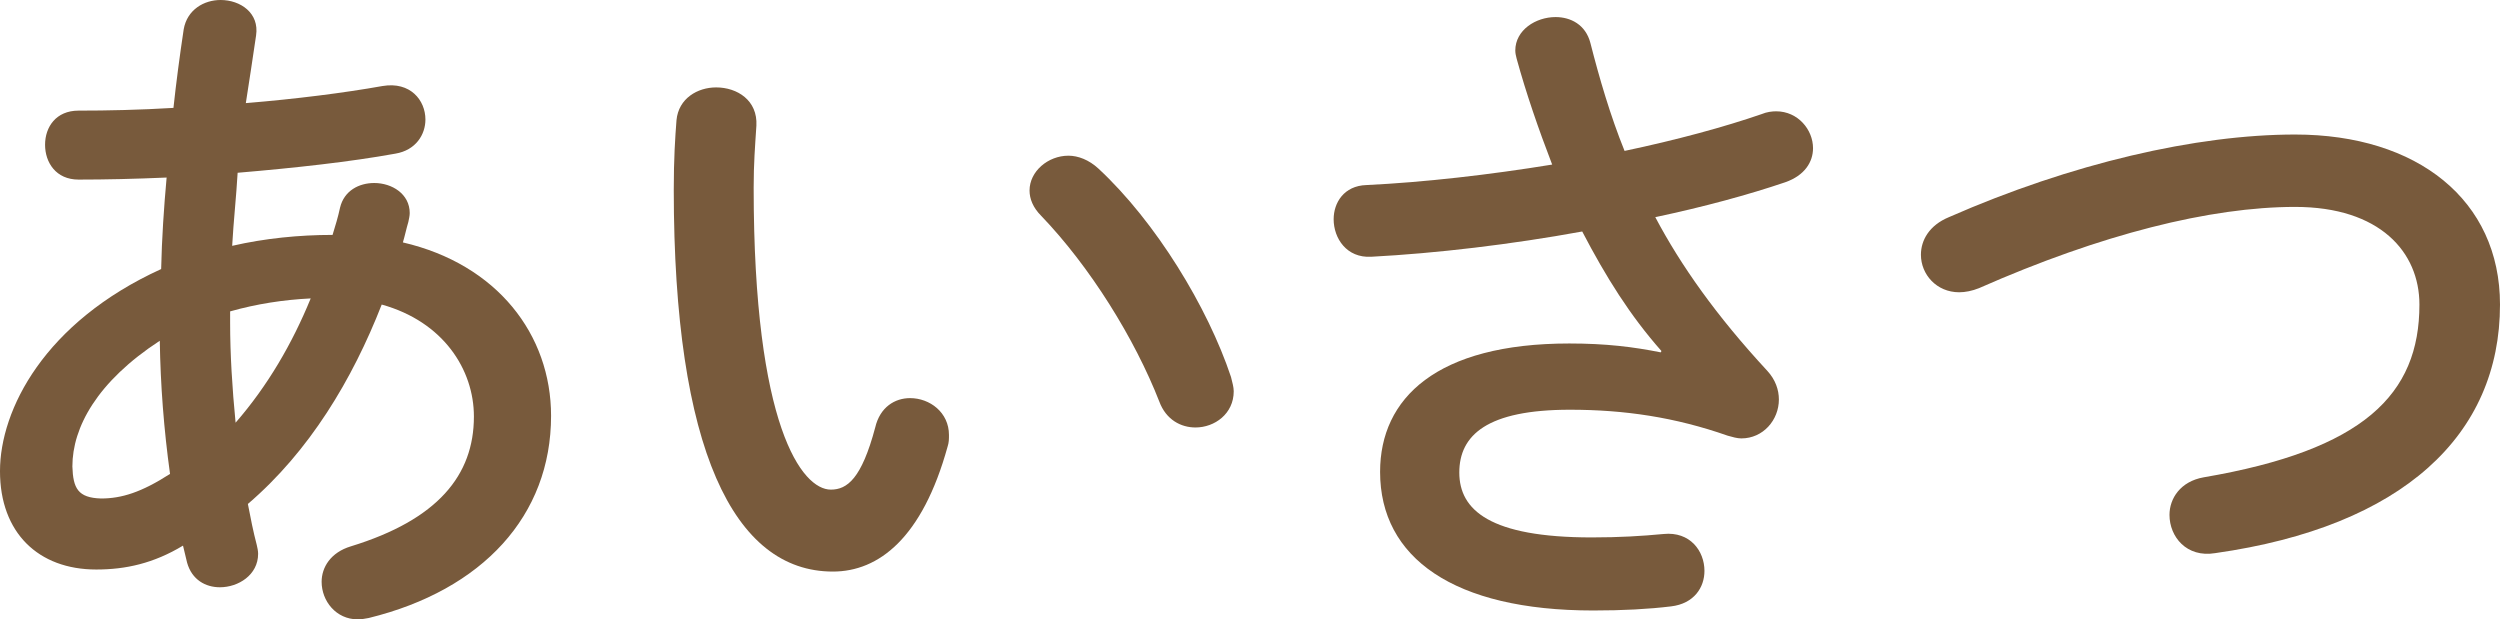
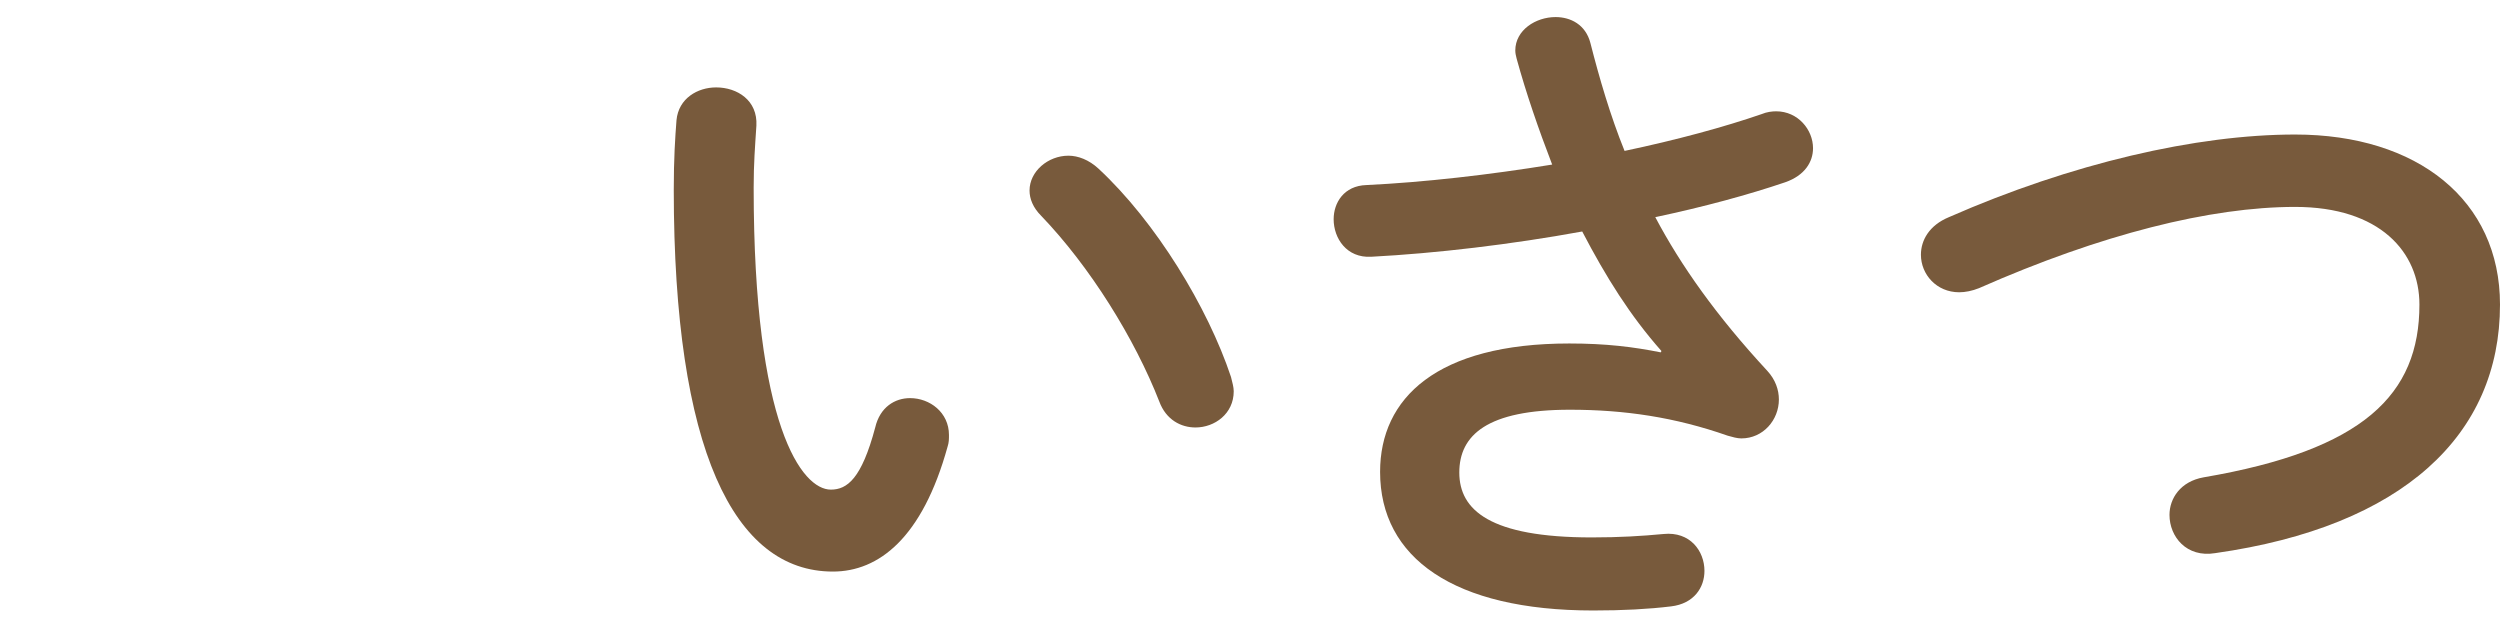
<svg xmlns="http://www.w3.org/2000/svg" id="_レイヤー_2" width="109.83" height="27.21" viewBox="0 0 109.83 27.21">
  <defs>
    <style>.cls-1{fill:#785a3c;}</style>
  </defs>
  <g id="_レイヤー_1-2">
    <g>
-       <path class="cls-1" d="m7.08,11.82c.03-1.35.12-2.7.24-4.02-1.38.06-2.7.09-3.87.09-.99,0-1.47-.75-1.47-1.53s.48-1.5,1.47-1.5c1.26,0,2.7-.03,4.17-.12.12-1.11.27-2.25.45-3.45.15-.87.9-1.29,1.62-1.29.87,0,1.71.57,1.56,1.56-.15,1.02-.3,2.01-.45,2.97,2.19-.18,4.32-.45,6-.75,1.23-.21,1.89.63,1.89,1.47,0,.66-.42,1.35-1.32,1.5-1.98.36-4.44.63-6.93.84-.06,1.05-.18,2.13-.24,3.21,1.44-.33,2.94-.48,4.41-.48.12-.39.24-.78.33-1.2.18-.75.84-1.08,1.5-1.08.78,0,1.56.48,1.56,1.32,0,.12-.03.24-.06.39-.09.3-.15.6-.24.9,4.14.96,6.51,4.05,6.51,7.62,0,4.38-3,7.65-8.01,8.88-.15.03-.33.06-.48.06-.96,0-1.59-.81-1.59-1.65,0-.63.39-1.29,1.29-1.56,3.81-1.17,5.4-3.12,5.4-5.7,0-2.07-1.35-4.17-4.05-4.92-1.29,3.3-3.18,6.45-5.88,8.76.12.63.24,1.23.39,1.8.03.12.06.27.06.39,0,.93-.87,1.47-1.68,1.47-.63,0-1.23-.33-1.44-1.08-.06-.24-.12-.51-.18-.75-1.29.78-2.52,1.05-3.81,1.05-2.55,0-4.23-1.62-4.23-4.32s1.95-6.54,7.08-8.88Zm-2.64,10.08c.9,0,1.77-.27,3.03-1.08-.27-1.95-.42-3.9-.45-5.85-2.76,1.8-3.84,3.81-3.84,5.52.03.96.24,1.38,1.26,1.41Zm9.21-8.79c-1.2.06-2.37.24-3.54.57v.51c0,1.35.09,2.85.24,4.38,1.41-1.62,2.49-3.48,3.3-5.46Z" />
      <path class="cls-1" d="m31.46,3.84c.93,0,1.83.57,1.77,1.68-.06.93-.12,1.65-.12,2.73,0,10.5,2.13,13.26,3.39,13.26.72,0,1.35-.48,1.95-2.73.21-.9.87-1.29,1.53-1.29.87,0,1.71.63,1.71,1.62,0,.18,0,.33-.06.51-1.11,4.02-3.03,5.49-5.04,5.49-4.35,0-6.99-5.37-6.99-16.77,0-1.38.06-2.28.12-3.06.09-.96.93-1.44,1.74-1.44Zm22.62,12.72c.06.24.12.45.12.63,0,.99-.84,1.59-1.68,1.59-.63,0-1.29-.33-1.59-1.14-1.08-2.76-3.03-5.91-5.19-8.16-.36-.36-.51-.75-.51-1.11,0-.84.81-1.53,1.71-1.53.42,0,.9.18,1.32.57,2.52,2.34,4.8,6.09,5.82,9.15Z" />
      <path class="cls-1" d="m72.99,15.42c-1.38-1.56-2.43-3.24-3.48-5.25-3.12.57-6.42.96-9.27,1.11-1.08.06-1.65-.81-1.65-1.65,0-.72.45-1.47,1.44-1.5,2.52-.12,5.4-.45,8.16-.9-.6-1.56-1.14-3.12-1.56-4.65-.03-.12-.06-.24-.06-.36,0-.9.9-1.47,1.77-1.47.66,0,1.32.33,1.53,1.14.39,1.53.87,3.18,1.5,4.74,2.28-.48,4.38-1.05,6.03-1.62.21-.09.45-.12.63-.12.96,0,1.62.81,1.62,1.62,0,.6-.36,1.2-1.23,1.5-1.59.54-3.57,1.08-5.7,1.53,1.11,2.1,2.67,4.32,4.92,6.75.36.39.51.84.51,1.26,0,.9-.69,1.71-1.65,1.71-.18,0-.39-.06-.6-.12-2.31-.81-4.53-1.14-6.93-1.14-3.63,0-4.86,1.11-4.86,2.76s1.35,2.85,5.82,2.85c1.23,0,2.19-.06,3.15-.15,1.17-.12,1.8.75,1.8,1.62,0,.72-.45,1.44-1.47,1.56-.99.12-2.1.18-3.42.18-6.12,0-9.36-2.31-9.36-6.09,0-3.24,2.49-5.64,8.31-5.64,1.62,0,2.82.15,4.02.39l.03-.06Z" />
      <path class="cls-1" d="m100.83,5.91c5.37,0,9,2.88,9,7.47,0,5.73-4.26,9.75-12.51,10.92-1.26.21-2.01-.72-2.01-1.68,0-.72.48-1.47,1.5-1.65,7.02-1.2,9.48-3.63,9.48-7.59,0-2.31-1.74-4.29-5.46-4.29s-8.52,1.2-13.89,3.57c-.3.12-.6.18-.87.18-.99,0-1.68-.78-1.68-1.65,0-.63.36-1.29,1.23-1.65,5.4-2.37,10.89-3.63,15.21-3.63Z" />
    </g>
  </g>
</svg>